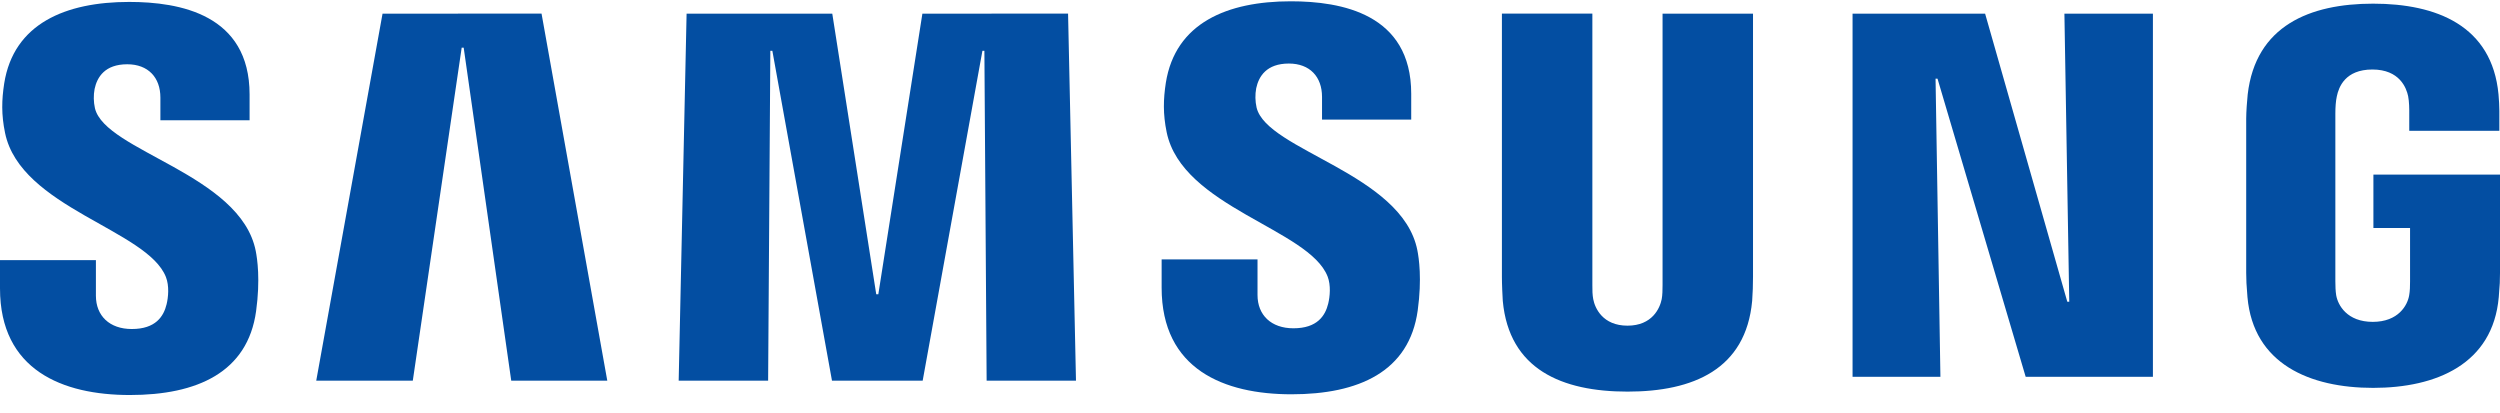
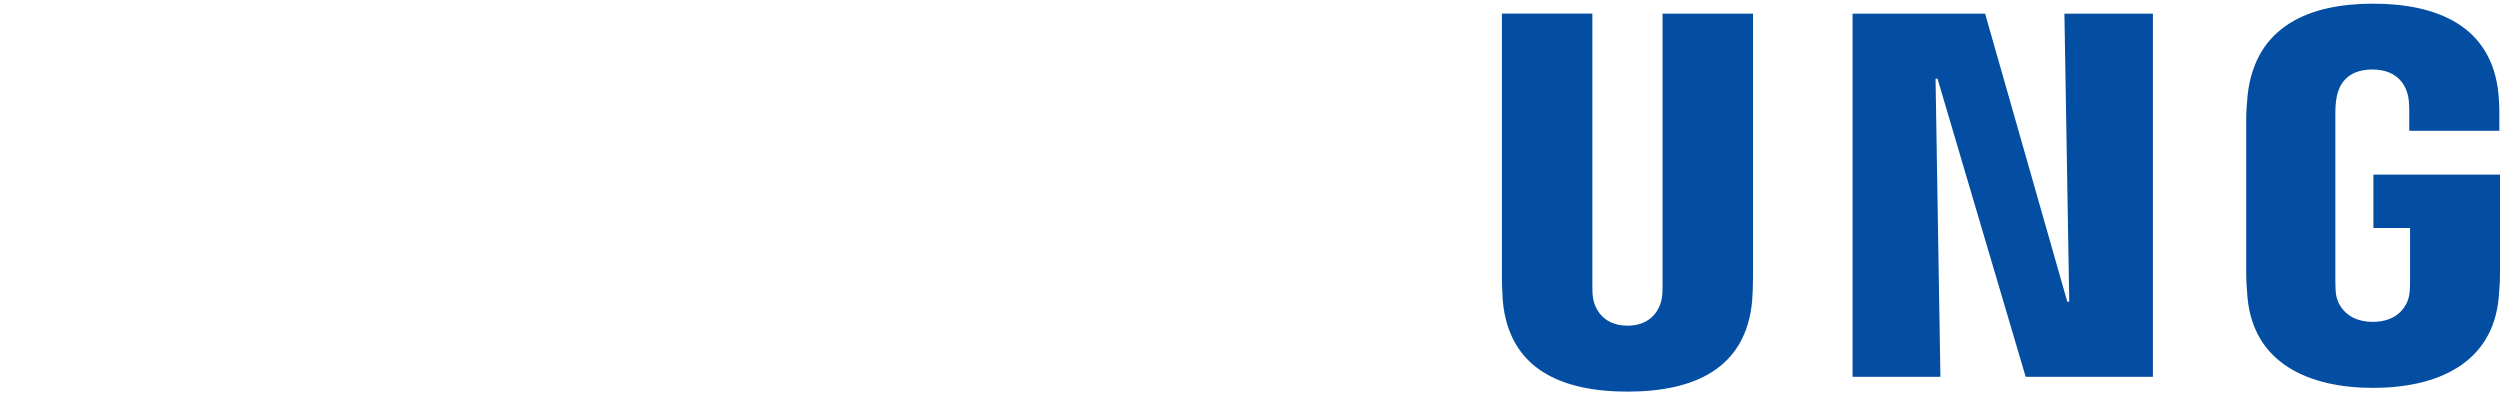
<svg xmlns="http://www.w3.org/2000/svg" width="127" height="21" viewBox="0 0 127 21" fill="none">
-   <path d="M8.43 14.076C8.605 14.528 8.549 15.104 8.463 15.457C8.313 16.077 7.904 16.714 6.695 16.714C5.562 16.714 4.872 16.041 4.872 15.023V13.215H0V14.65C0 18.809 3.183 20.067 6.596 20.067C10.01 20.067 12.58 18.919 13.01 15.806C13.231 14.196 13.068 13.14 12.992 12.751C12.225 8.845 5.339 7.682 4.823 5.498C4.752 5.177 4.745 4.841 4.806 4.517C4.933 3.917 5.329 3.265 6.464 3.265C7.528 3.265 8.148 3.938 8.148 4.956V6.111H12.679V4.799C12.679 0.734 9.129 0.098 6.563 0.098C3.332 0.098 0.693 1.199 0.213 4.241C0.086 5.073 0.063 5.817 0.257 6.753C1.044 10.562 7.493 11.666 8.43 14.076Z" fill="#034EA2" />
-   <path d="M19.433 0.695L16.065 19.339H20.97L23.454 2.42H23.555L25.971 19.339H30.85L27.51 0.69L19.433 0.695ZM46.857 0.695L44.619 14.948H44.513L42.28 0.695H34.879L34.477 19.339H39.021L39.133 2.579H39.235L42.265 19.339H46.872L49.907 2.581H50.007L50.121 19.339H54.66L54.258 0.69L46.857 0.695Z" fill="#034EA2" />
-   <path d="M67.441 14.04C67.616 14.491 67.56 15.068 67.474 15.42C67.324 16.041 66.915 16.677 65.706 16.677C64.573 16.677 63.882 16.004 63.882 14.987V13.179H59.011V14.614C59.011 18.772 62.193 20.03 65.607 20.03C69.021 20.03 71.591 18.882 72.02 15.77C72.241 14.16 72.079 13.103 72.002 12.714C71.235 8.809 64.35 7.645 63.834 5.462C63.763 5.141 63.755 4.804 63.816 4.481C63.943 3.881 64.34 3.228 65.475 3.228C66.539 3.228 67.159 3.902 67.159 4.919V6.075H71.69V4.763C71.69 0.7 68.139 0.066 65.574 0.066C62.343 0.066 59.707 1.165 59.224 4.207C59.097 5.039 59.074 5.783 59.267 6.719C60.055 10.528 66.504 11.632 67.441 14.043" fill="#034EA2" />
  <path d="M82.675 16.544C83.938 16.544 84.324 15.652 84.415 15.196C84.453 14.995 84.458 14.723 84.458 14.483V0.695H89.053V14.058C89.053 14.468 89.04 14.875 89.01 15.284C88.69 18.765 86.013 19.894 82.678 19.894C79.343 19.894 76.661 18.765 76.341 15.284C76.328 15.102 76.295 14.4 76.297 14.058V0.69H80.892V14.478C80.887 14.723 80.897 14.995 80.936 15.196C81.022 15.65 81.413 16.544 82.678 16.544M104.872 0.695L105.118 15.329H105.019L100.844 0.695H94.11V19.14H98.573L98.326 3.998H98.426L102.904 19.14H109.368V0.695H104.872ZM120.533 16.351C121.846 16.351 122.306 15.498 122.387 14.995C122.426 14.789 122.431 14.525 122.431 14.296V11.582H120.569V8.869H127V13.868C127 14.217 126.992 14.473 126.937 15.094C126.639 18.491 123.769 19.704 120.554 19.704C117.338 19.704 114.473 18.491 114.171 15.094C114.12 14.473 114.107 14.217 114.107 13.868V6.023C114.107 5.689 114.15 5.104 114.183 4.796C114.587 1.308 117.338 0.186 120.554 0.186C123.769 0.186 126.594 1.298 126.924 4.791C126.982 5.386 126.967 6.017 126.967 6.017V6.644H122.39V5.597C122.39 5.597 122.39 5.159 122.334 4.888C122.248 4.476 121.907 3.531 120.518 3.531C119.129 3.531 118.809 4.429 118.712 4.888C118.656 5.133 118.636 5.464 118.636 5.767V14.29C118.636 14.528 118.644 14.789 118.679 15C118.765 15.498 119.225 16.351 120.538 16.351" fill="#034EA2" />
</svg>